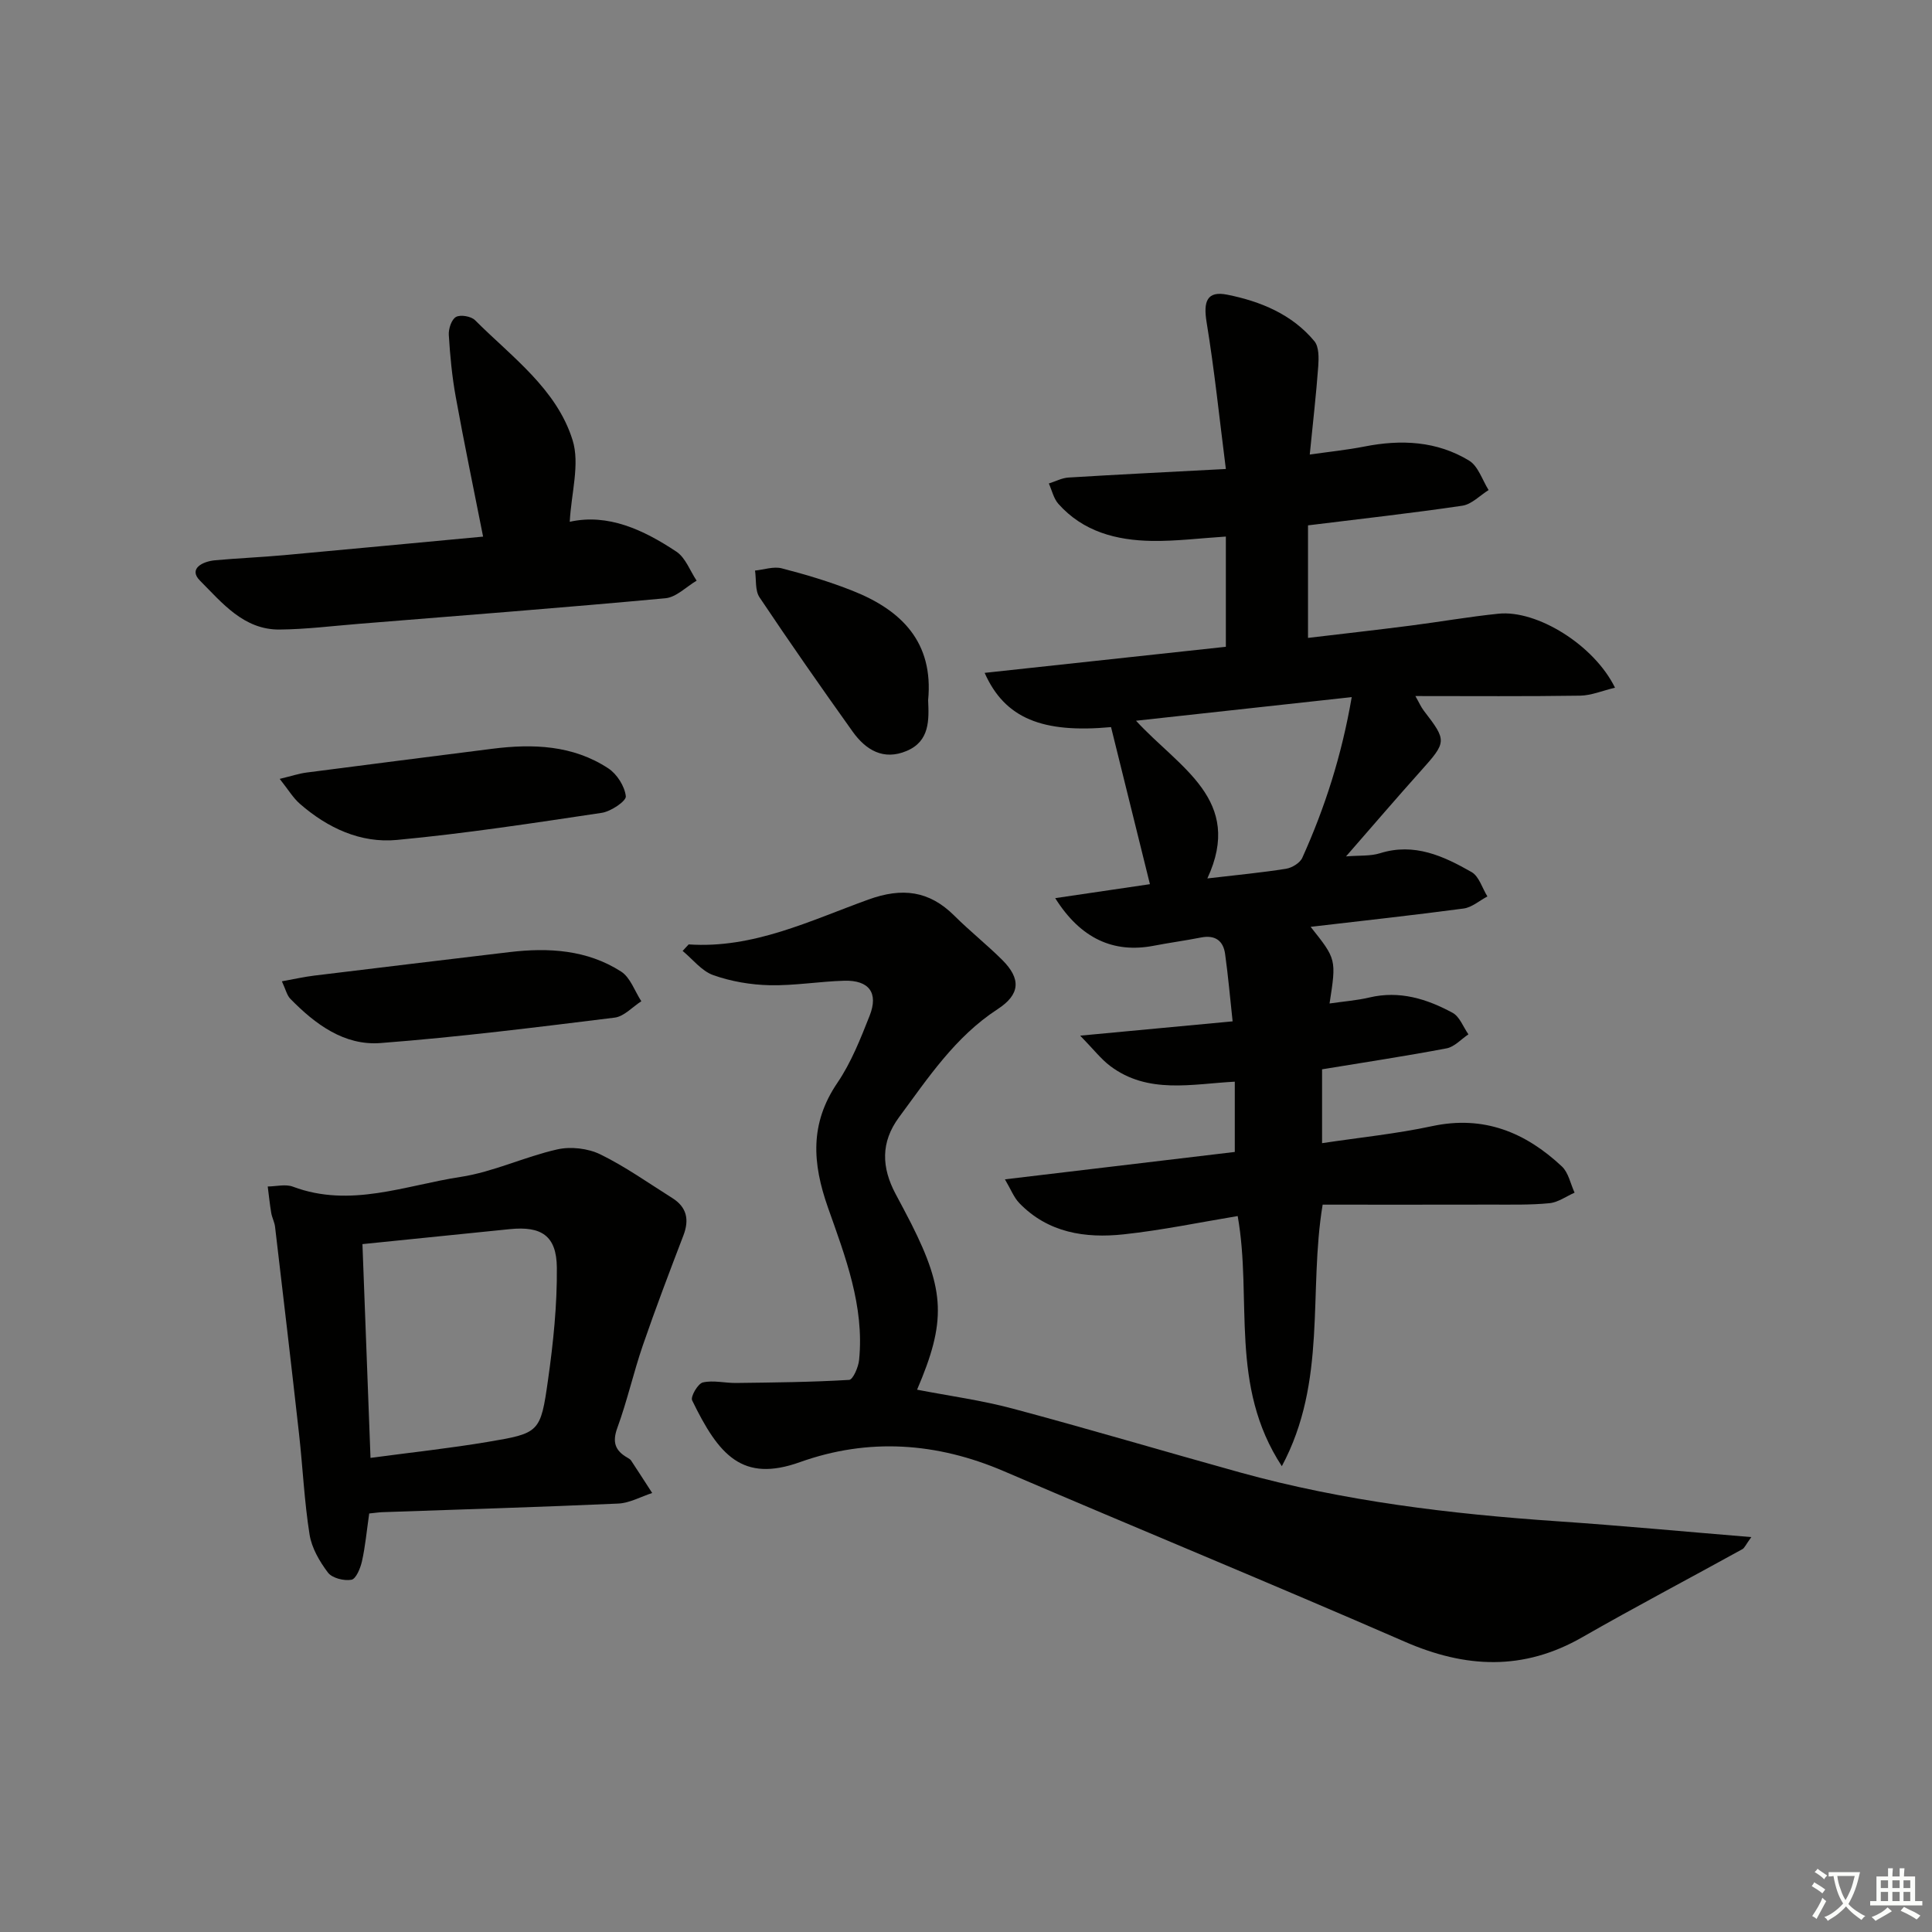
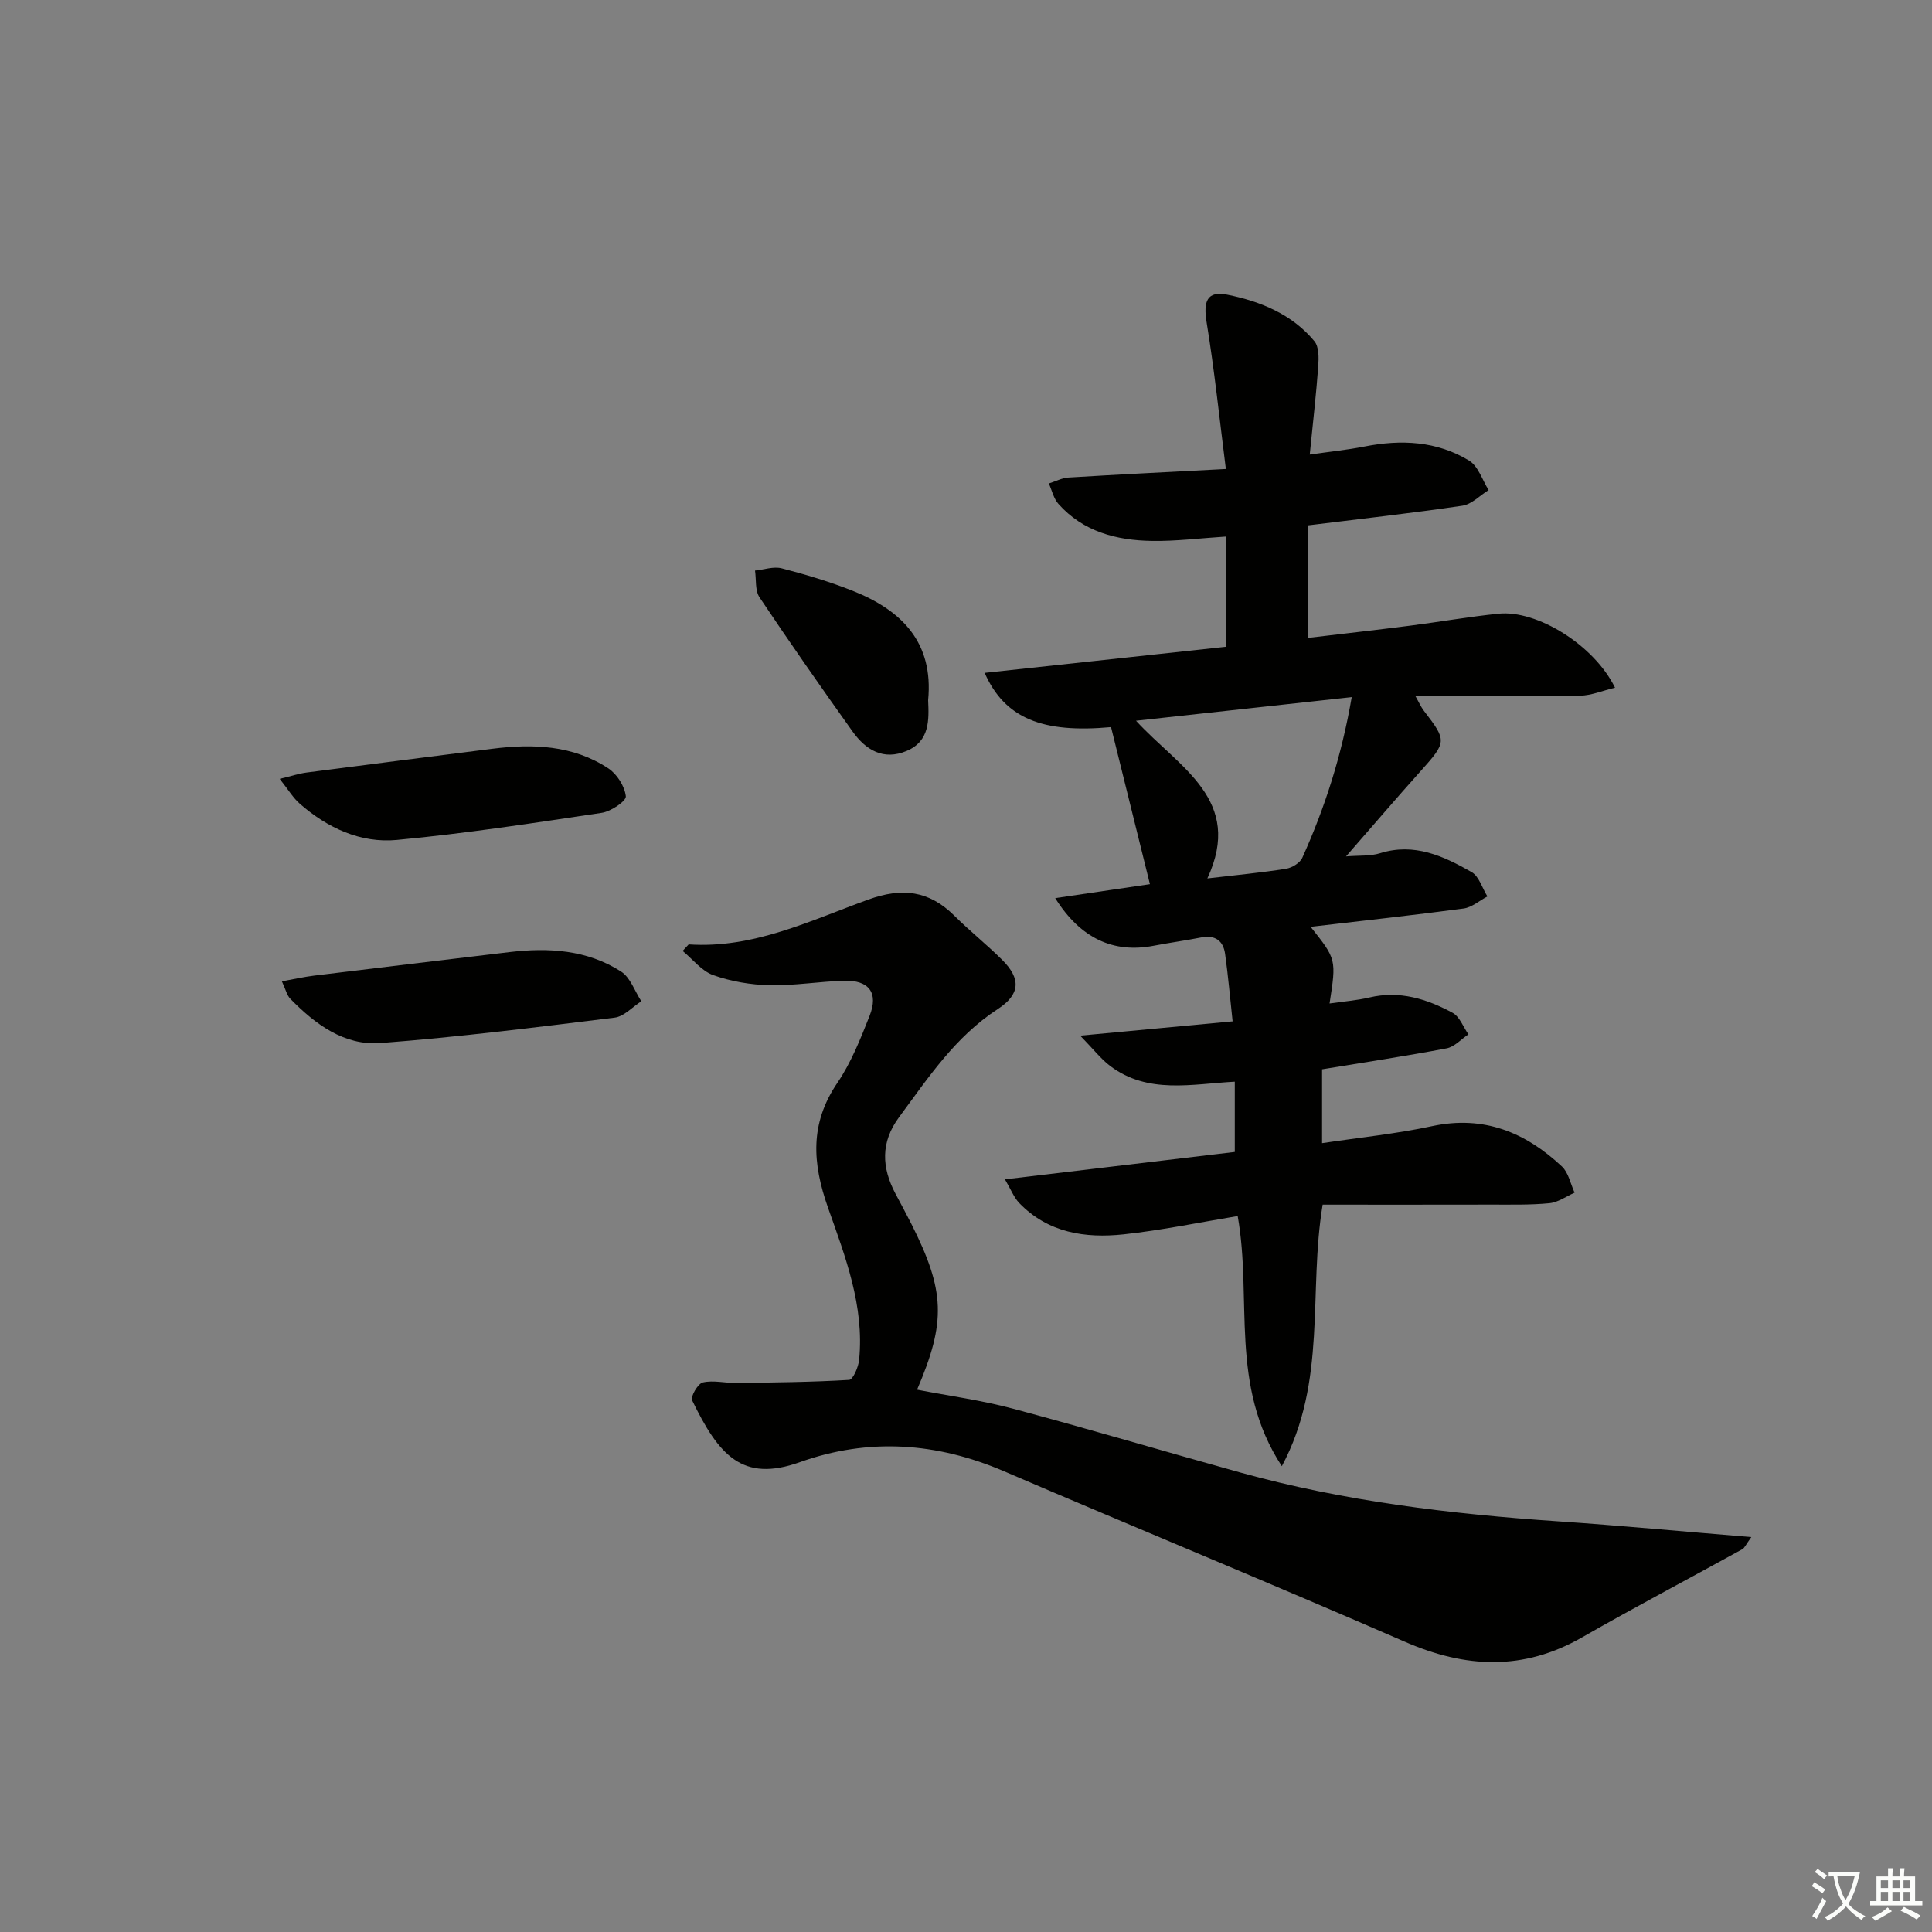
<svg xmlns="http://www.w3.org/2000/svg" enable-background="new 0 0 400 400" viewBox="0 0 400 400">
  <rect x="0" y="0" width="400" height="400" fill="#808080" stroke="none" />
  <path d="m377.9 391.2c-.2.3-.4.5-.6.8-.7-.6-1.4-1-2.2-1.5.2-.3.4-.5.5-.8.6.4 1.4.8 2.3 1.5zm-1.8 6.1c-.2-.2-.5-.4-.9-.6.4-.6.8-1.2 1.2-1.9s.7-1.3.9-1.9c.3.3.5.5.8.7-.7 1.3-1.4 2.6-2 3.7zm2.2-9c-.3.3-.5.5-.6.8-.6-.6-1.3-1.1-2-1.5.3-.3.5-.5.6-.7.6.5 1.3.9 2 1.4zm.3.2v-.9h2 4.5c-.3 1.3-.6 2.5-1 3.6s-.9 2.1-1.4 3c.4.5 1 1 1.6 1.4s1.2.8 1.9 1.1c-.3.2-.5.4-.8.8-.4-.3-1-.7-1.6-1.2s-1.2-1.1-1.6-1.6c-.5.6-1.1 1.1-1.7 1.6s-1.4.9-2.1 1.4c-.1-.3-.3-.5-.7-.8.6-.2 1.2-.5 1.9-1s1.4-1.1 2-1.8c-.5-.8-.9-1.6-1.2-2.5s-.6-2-.8-3.2c-.4.1-.7.1-1 .1zm2.5 2.7c.3 1 .7 1.7 1 2.2.3-.5.6-1.1 1-2s.6-1.9.9-3h-3.2-.4c.1.9.3 1.8.7 2.8z" fill="#fbfcfa" />
  <path d="m396.5 388.5v1.5 3.6h1.5v.9c-.4 0-1 0-1.7 0h-7.9c-.5 0-.9 0-1.2 0v-.9h1.3v-3.5c0-.7 0-1.2 0-1.6h2.4c0-.8 0-1.4 0-1.7h1c0 .3-.1.8-.1 1.7h1.5c0-.8 0-1.4 0-1.7h1c0 .3-.1.9-.1 1.7zm-8.2 9.2c-.2-.3-.5-.5-.8-.8.8-.3 1.4-.6 1.9-.9s1-.7 1.4-1.1c.3.3.6.5.9.8-1.6 1-2.8 1.6-3.4 2zm2.6-6.8v-1.6h-1.5v1.6zm0 2.7v-1.9h-1.5v1.9zm2.4-2.7v-1.6h-1.5v1.6zm0 2.7v-1.9h-1.5v1.9zm.2 2 .7-.8c.4.2.9.5 1.6.8s1.3.7 1.8 1c-.3.3-.5.6-.8.8-.4-.3-1.5-1-3.3-1.8zm2-4.7v-1.6h-1.4v1.6zm0 2.7v-1.9h-1.4v1.9z" fill="#fbfcfa" />
  <g fill="#010100">
    <path d="m271.35 191.89c5.34 6.71 5.34 6.71 3.92 15.87 2.85-.42 5.6-.62 8.24-1.24 6.24-1.48 11.9.28 17.23 3.17 1.47.79 2.21 2.94 3.28 4.46-1.5 1-2.89 2.59-4.52 2.9-8.47 1.61-16.99 2.89-25.78 4.34v15.29c7.83-1.18 15.41-1.94 22.81-3.53 10.67-2.28 19.3 1.29 26.84 8.35 1.37 1.28 1.78 3.59 2.63 5.43-1.73.76-3.42 2.01-5.21 2.18-3.97.39-7.98.28-11.98.29-11.64.03-23.27.01-34.97.01-3 18.1.99 36.51-8.45 54.15-10.96-16.72-6.07-34.51-9.14-51.79-7.75 1.28-15.64 2.93-23.62 3.79-7.94.85-15.64-.31-21.59-6.47-1.13-1.17-1.75-2.84-2.98-4.92 16.42-1.96 31.87-3.8 47.59-5.67 0-4.81 0-9.39 0-14.55-8.84.46-17.99 2.67-25.84-3.28-1.88-1.43-3.37-3.38-6.17-6.25 11.4-1.07 21.2-1.99 31.56-2.96-.53-4.84-.92-9.43-1.56-13.99-.39-2.75-2.11-3.94-4.99-3.37-3.25.64-6.54 1.08-9.8 1.71-8.28 1.59-15.11-1.46-20.38-9.86 6.96-1.02 13.49-1.98 19.61-2.89-2.74-11.06-5.39-21.77-8.05-32.52-14.17 1.3-21.98-1.77-26.17-11.23 16.81-1.82 33.3-3.6 49.94-5.4 0-7.72 0-15 0-22.82-5.25.33-10.3.98-15.34.9-7.32-.12-14.21-1.91-19.33-7.67-.99-1.11-1.34-2.8-1.98-4.22 1.35-.42 2.68-1.14 4.05-1.23 10.44-.64 20.89-1.15 32.6-1.77-1.33-10.46-2.36-20.48-3.99-30.41-.7-4.28.08-6.52 4.27-5.68 6.85 1.37 13.4 4.03 18.05 9.63.96 1.16.92 3.44.8 5.17-.42 5.79-1.09 11.56-1.76 18.3 4.02-.58 7.7-.95 11.32-1.66 7.59-1.5 15-1.15 21.68 2.92 1.88 1.15 2.72 4.01 4.03 6.09-1.8 1.12-3.5 2.95-5.43 3.24-10.49 1.55-21.04 2.72-31.96 4.07v23.3c7.16-.85 14.19-1.64 21.2-2.54 6.09-.78 12.15-1.85 18.25-2.47 7.93-.81 19.75 6.44 24.11 15.32-2.58.61-4.89 1.61-7.22 1.65-11.16.17-22.32.08-34.11.08.73 1.27 1.14 2.24 1.76 3.05 4.8 6.24 4.75 6.43-.7 12.52-4.99 5.57-9.86 11.26-15.42 17.63 2.79-.23 5.05-.03 7.05-.66 7.09-2.22 13.14.59 18.94 3.9 1.55.88 2.21 3.33 3.28 5.05-1.64.86-3.21 2.27-4.93 2.5-10.34 1.38-20.72 2.51-31.67 3.79zm8.51-47.56c-14.99 1.64-29.29 3.21-44.66 4.89 9 9.8 22.35 16.35 14.77 32.65 6.16-.72 11.25-1.2 16.28-2 1.25-.2 2.9-1.2 3.38-2.28 4.69-10.4 8.15-21.17 10.23-33.26z" />
    <path d="m142.58 195.53c13.4.91 25.17-4.94 37.22-9.29 6.97-2.52 12.55-1.86 17.78 3.34 3.18 3.17 6.72 5.98 9.91 9.15 3.95 3.93 3.74 7.16-.95 10.21-8.77 5.71-14.36 14.19-20.39 22.35-3.87 5.23-3.62 10.44-.74 15.88 1.09 2.06 2.21 4.11 3.26 6.19 7 13.9 7.24 20.28 1.2 34.36 6.66 1.29 13.36 2.19 19.85 3.93 15.71 4.2 31.3 8.84 46.97 13.19 21.54 5.97 43.6 8.61 65.84 10.13 13.05.89 26.07 2.12 40.06 3.27-1.16 1.6-1.4 2.25-1.85 2.5-11.05 6.1-22.23 11.98-33.18 18.25-12.17 6.97-24.12 6.4-36.71.91-27.56-12.01-55.37-23.44-83-35.3-13.92-5.97-28.04-6.95-42.23-1.88-11.93 4.27-16.81-1.43-22.32-12.79-.37-.77 1.19-3.47 2.22-3.71 2.18-.5 4.59.14 6.91.11 7.8-.1 15.6-.17 23.38-.64.79-.05 1.92-2.65 2.06-4.15 1.11-11.13-2.87-21.39-6.44-31.5-3.26-9.24-3.79-17.42 1.94-25.85 2.86-4.21 4.79-9.12 6.68-13.9 1.87-4.74-.13-7.39-5.28-7.24s-10.3 1.04-15.43.93c-3.92-.09-7.98-.78-11.67-2.09-2.4-.85-4.25-3.29-6.34-5.01.42-.44.83-.89 1.25-1.35z" />
-     <path d="m76.44 313.35c-.53 3.67-.81 6.83-1.5 9.9-.32 1.43-1.23 3.65-2.18 3.82-1.54.28-3.99-.34-4.86-1.48-1.74-2.3-3.37-5.1-3.81-7.89-1.09-6.86-1.4-13.84-2.17-20.76-1.6-14.32-3.28-28.62-4.97-42.93-.11-.97-.62-1.89-.79-2.86-.31-1.82-.49-3.67-.73-5.5 1.75-.01 3.69-.54 5.22.04 11.88 4.46 23.26-.28 34.7-2.02 6.81-1.04 13.27-4.18 20.03-5.7 2.79-.63 6.35-.22 8.91 1.03 5.2 2.54 9.98 5.95 14.9 9.04 3 1.89 3.56 4.46 2.3 7.75-2.89 7.54-5.76 15.09-8.39 22.73-1.94 5.64-3.24 11.51-5.29 17.11-1.09 2.99-.43 4.72 2.08 6.16.29.16.61.35.78.61 1.47 2.23 2.91 4.47 4.36 6.71-2.35.76-4.68 2.09-7.06 2.19-16.27.73-32.55 1.21-48.82 1.78-.78.03-1.58.16-2.71.27zm-1.4-55.77c.56 14.77 1.11 29.39 1.67 44.26 8.51-1.14 16.41-1.99 24.22-3.3 10.76-1.81 10.99-1.92 12.53-12.83 1.09-7.69 1.9-15.51 1.83-23.26-.06-6.62-3.2-8.63-9.74-7.97-9.9 1-19.8 2.01-30.51 3.1z" />
-     <path d="m100.02 111.1c-2-10.14-3.96-19.5-5.66-28.91-.77-4.23-1.18-8.55-1.44-12.84-.08-1.27.56-3.21 1.49-3.73s3.13-.14 3.94.67c7.59 7.6 16.87 14.2 20.19 24.81 1.56 4.96-.27 10.98-.58 16.93 7.9-1.76 15.25 1.64 22.09 6.19 1.89 1.26 2.81 3.96 4.18 6-2.14 1.26-4.21 3.43-6.45 3.64-21.15 1.96-42.34 3.59-63.51 5.3-5.46.44-10.91 1.13-16.38 1.18-7.43.07-11.91-5.54-16.48-10.12-2.47-2.47.53-3.98 3.1-4.22 4.8-.44 9.61-.63 14.41-1.07 13.69-1.25 27.36-2.55 41.1-3.83z" />
    <path d="m58.36 203.17c2.6-.47 4.63-.93 6.68-1.18 13.48-1.65 26.97-3.26 40.46-4.87 8.1-.96 16.06-.48 23.09 4.03 1.92 1.23 2.82 4.05 4.19 6.15-1.84 1.17-3.57 3.15-5.53 3.39-16.12 1.99-32.26 4.02-48.45 5.26-7.53.58-13.55-3.9-18.69-9.16-.72-.74-.96-1.94-1.75-3.62z" />
    <path d="m57.91 161.26c2.52-.61 4.01-1.11 5.54-1.31 12.81-1.67 25.63-3.29 38.44-4.92 8.43-1.07 16.72-.77 24.05 4.05 1.8 1.18 3.4 3.71 3.63 5.78.11.99-3.09 3.15-4.99 3.43-14.1 2.11-28.22 4.28-42.41 5.61-7.51.71-14.34-2.47-20.07-7.47-1.41-1.22-2.39-2.91-4.19-5.17z" />
    <path d="m192.16 144.97c.18 4.1.35 8.48-4.44 10.5-4.82 2.04-8.47-.2-11.19-4-6.55-9.18-13.01-18.43-19.28-27.8-.95-1.42-.65-3.67-.93-5.54 1.86-.19 3.85-.9 5.54-.46 4.96 1.28 9.91 2.76 14.67 4.65 10.12 4.01 16.79 10.64 15.63 22.65z" />
  </g>
</svg>